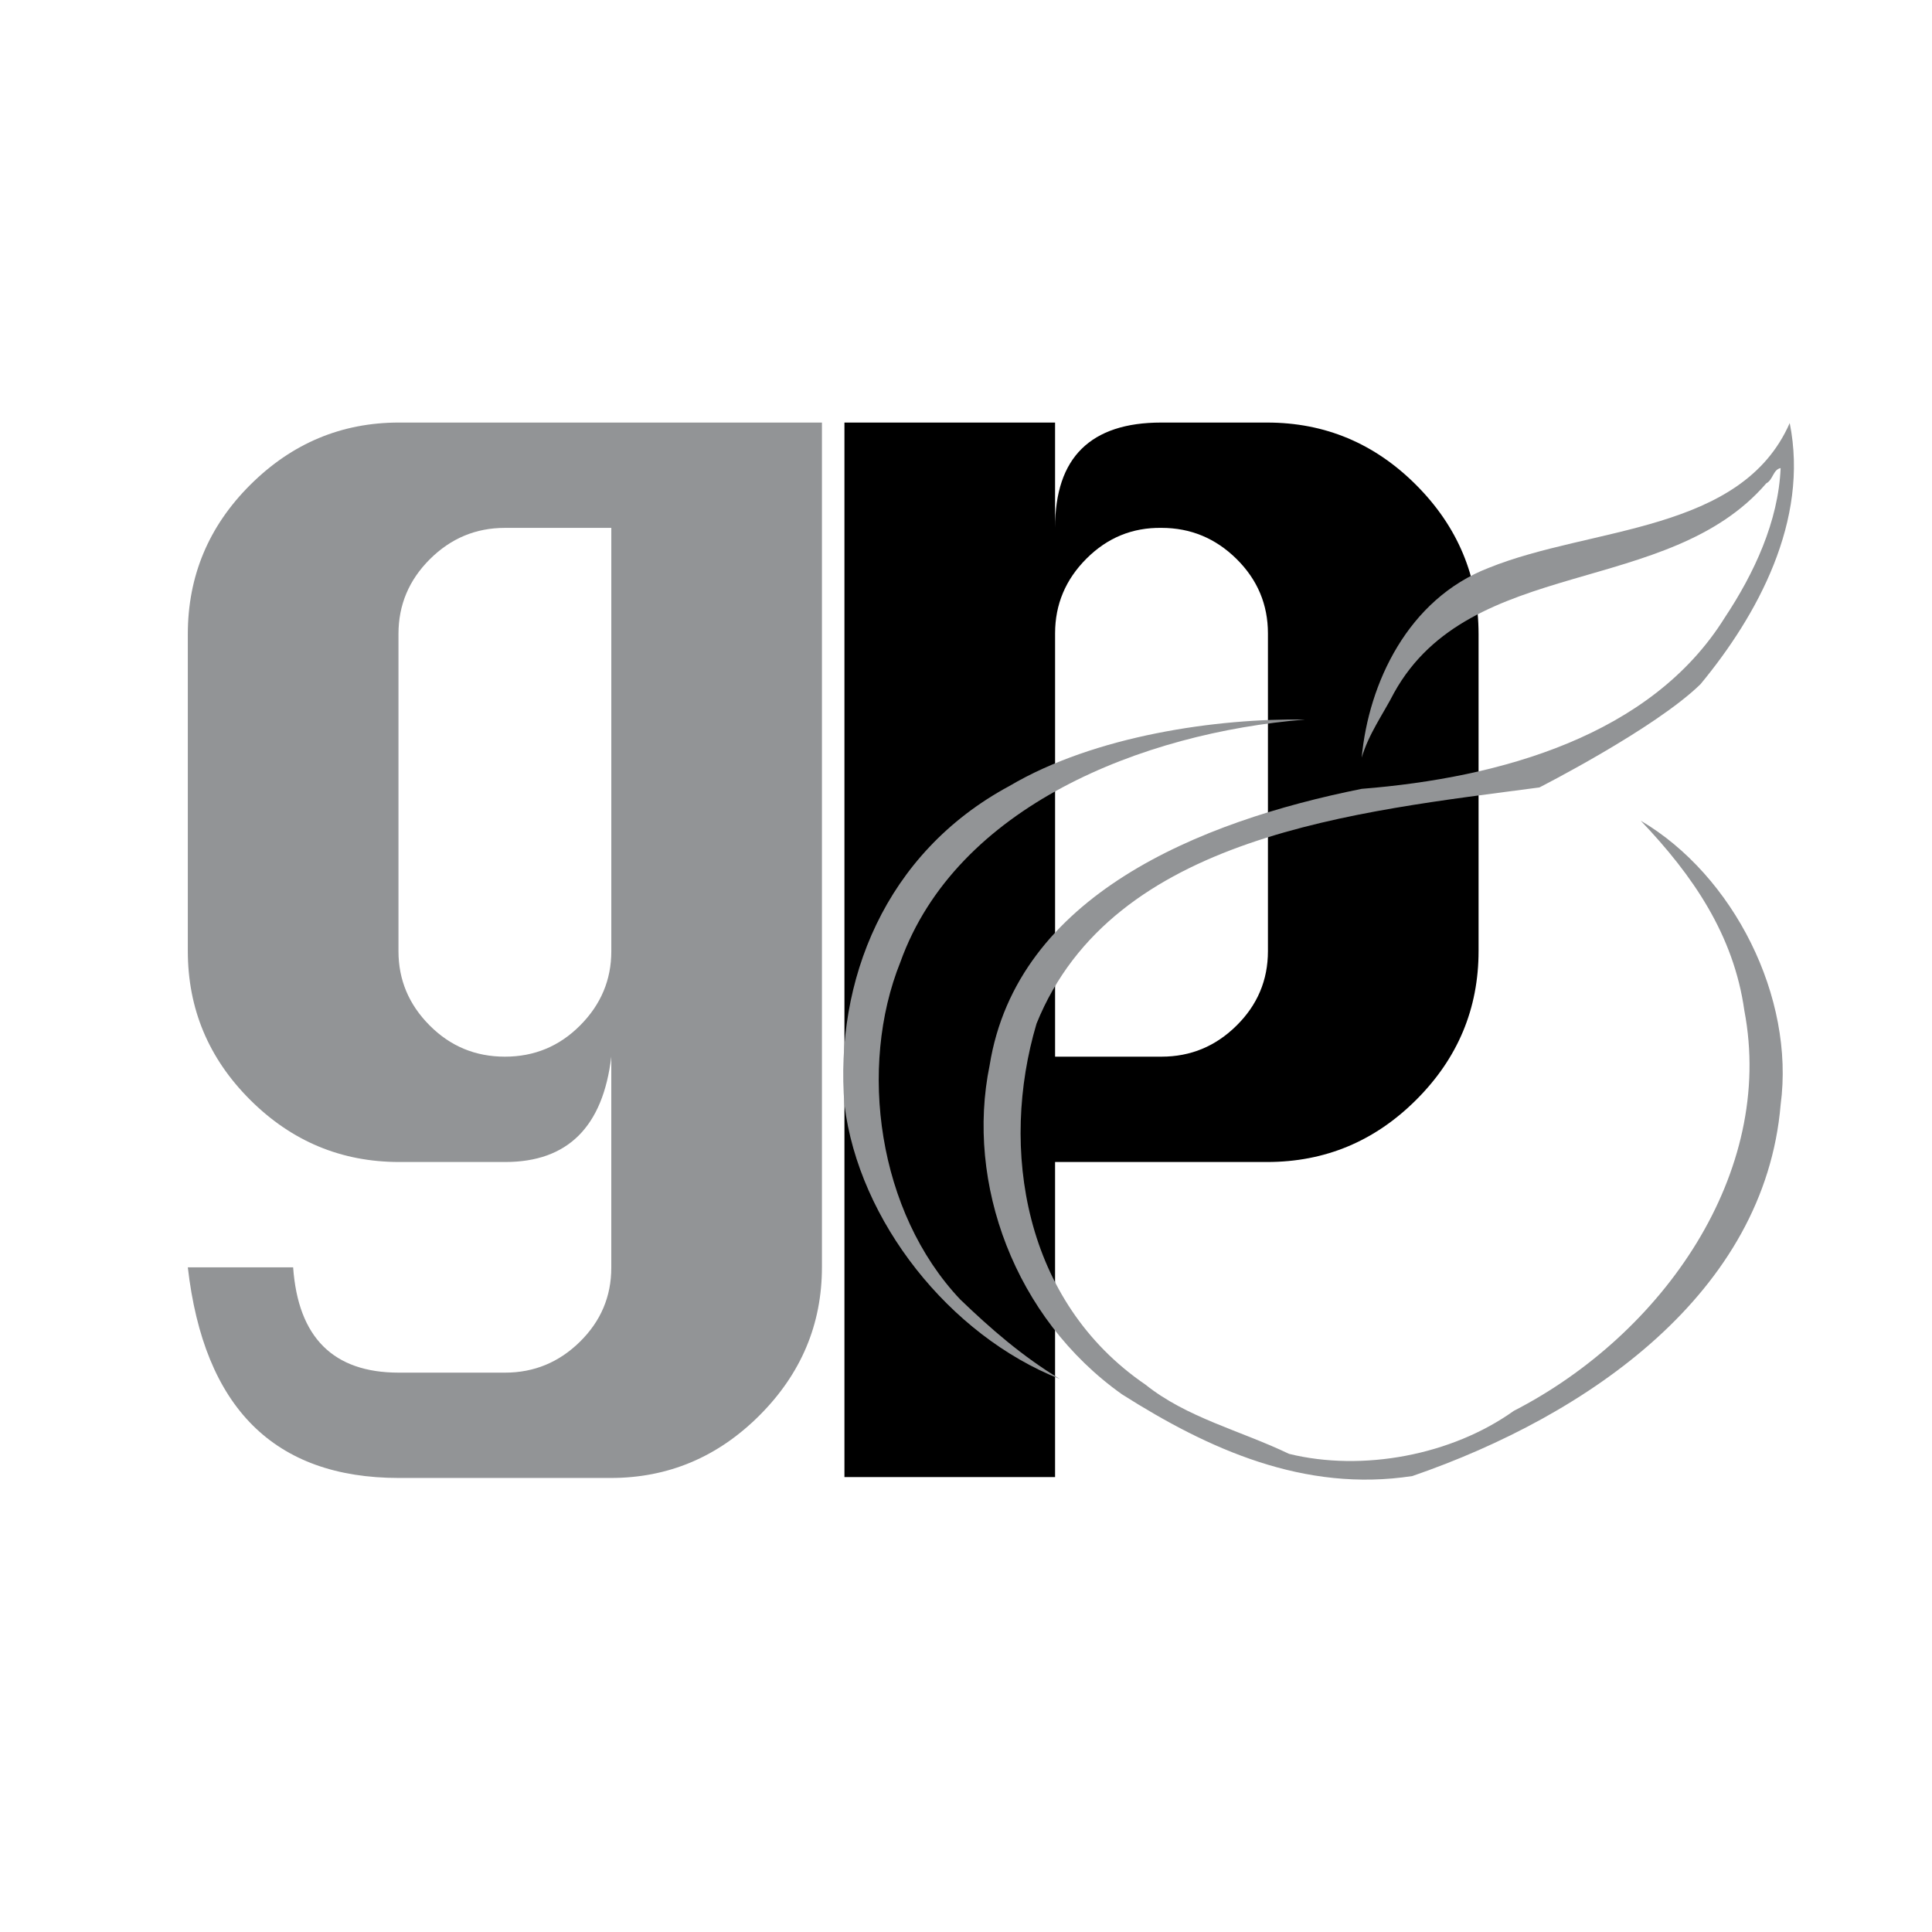
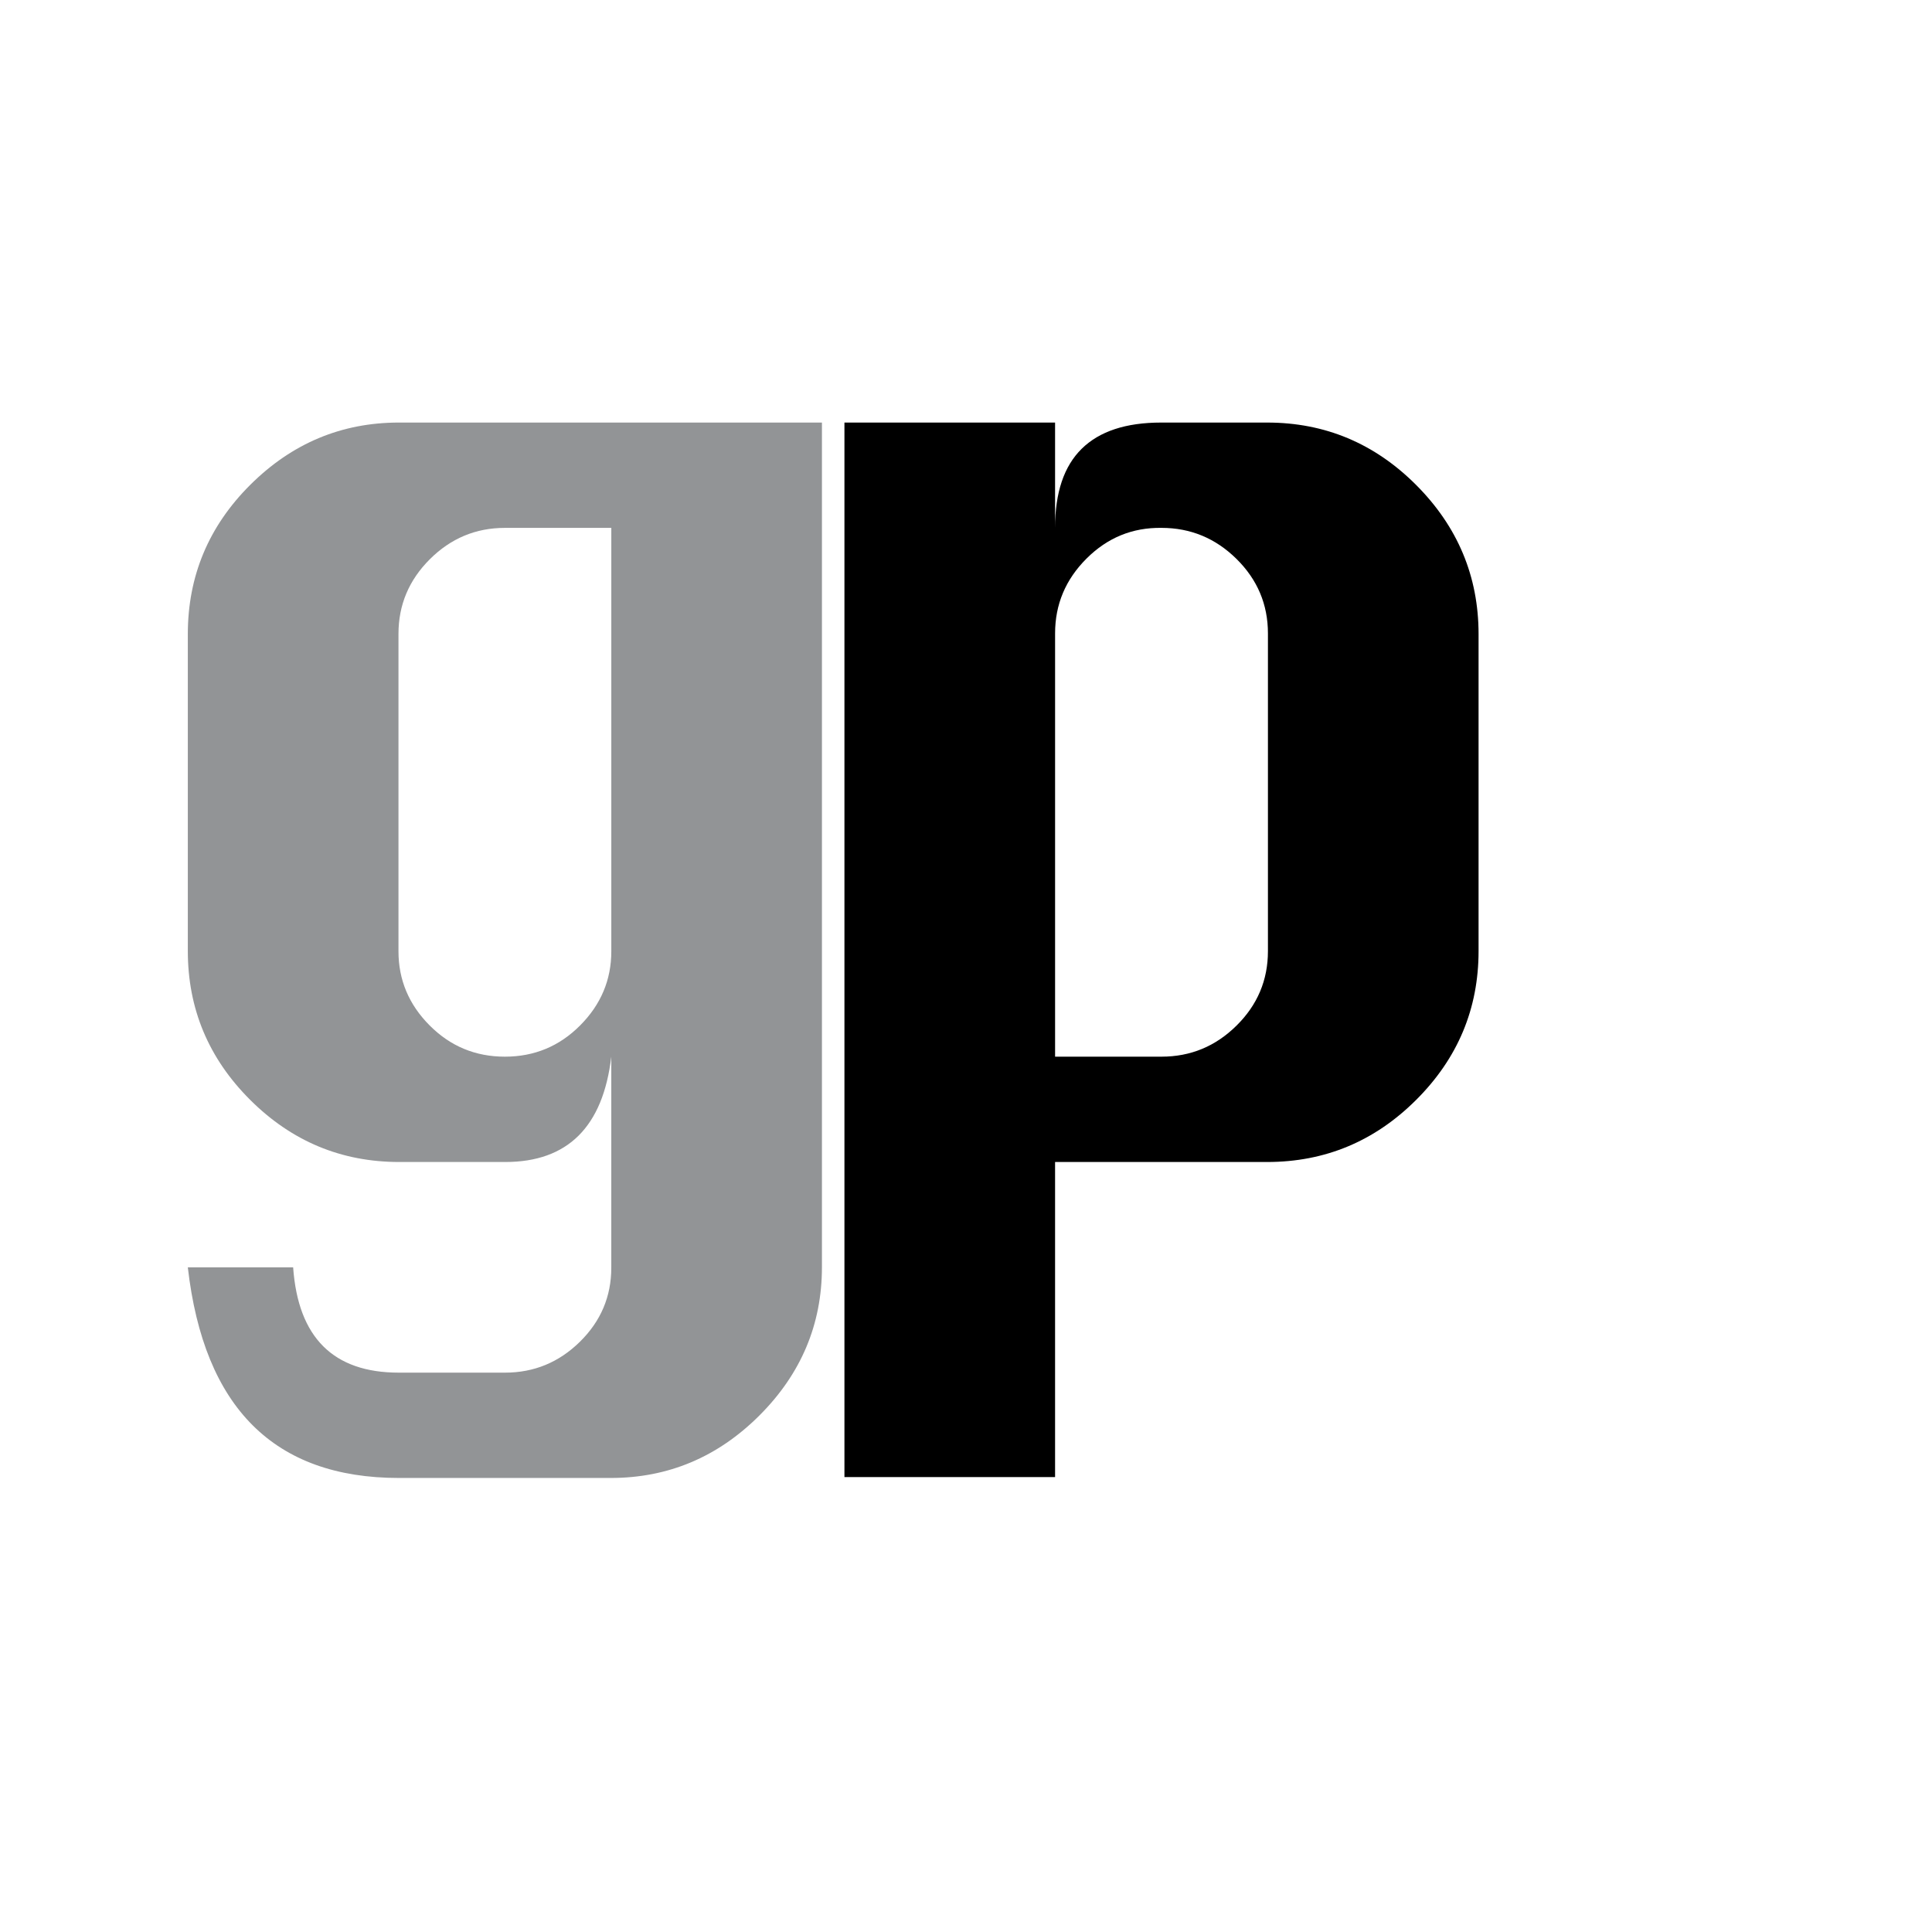
<svg xmlns="http://www.w3.org/2000/svg" width="2500" height="2500" viewBox="0 0 192.756 192.756">
  <g fill-rule="evenodd" clip-rule="evenodd">
    <path fill="#fff" d="M0 0h192.756v192.756H0V0z" />
    <path d="M82.005 42.159v84.261c0 5.715-2.083 10.652-6.243 14.807-4.159 4.15-9.102 6.23-14.825 6.23H39.806c-12.44 0-19.463-7.006-21.067-21.016h10.508c.496 7.004 4.008 10.508 10.538 10.508h10.604c2.891 0 5.381-1.027 7.467-3.08 2.086-2.051 3.133-4.514 3.133-7.387v-21.059c-.828 7.006-4.354 10.51-10.58 10.51H39.833c-5.773 0-10.733-2.066-14.879-6.205-4.146-4.137-6.215-9.086-6.215-14.849V63.273c0-5.801 2.08-10.771 6.239-14.91 4.159-4.136 9.102-6.205 14.828-6.205h42.199v.001zM60.99 52.667H50.373c-2.901 0-5.395 1.043-7.484 3.123-2.09 2.083-3.133 4.566-3.133 7.453V94.91c0 2.846 1.033 5.312 3.103 7.391 2.069 2.084 4.573 3.123 7.515 3.123 2.938 0 5.441-1.039 7.511-3.123 2.07-2.078 3.106-4.545 3.106-7.391V52.667h-.001z" fill="#929496" />
    <path d="M84.25 42.159h21.015v10.508c0-3.523.887-6.153 2.658-7.895s4.412-2.613 7.922-2.613h10.576c5.775 0 10.73 2.08 14.877 6.235 4.145 4.159 6.219 9.119 6.219 14.879v31.606c0 5.763-2.074 10.712-6.219 14.849-4.146 4.139-9.102 6.205-14.877 6.205h-21.156v31.436H84.25V42.159zm21.016 63.265h10.617c2.898 0 5.393-1.029 7.482-3.096 2.09-2.062 3.137-4.537 3.137-7.432V63.195c0-2.891-1.047-5.367-3.137-7.433-2.09-2.062-4.584-3.096-7.482-3.096-2.9-.041-5.393.978-7.482 3.064-2.09 2.087-3.135 4.573-3.135 7.464v42.23z" />
-     <path d="M169.656 68.265c-4.527 4.423-16.07 10.298-16.07 10.298-18.182 2.419-42.551 4.7-50.172 23.568-3.697 12.441-1.283 27.717 10.865 36.01 4.148 3.318 9.43 4.562 14.334 6.912 7.318 1.797 16.223.137 22.408-4.285 14.939-7.672 26.105-23.775 23.012-39.949-1.057-7.534-5.131-13.478-10.336-18.938 9.279 5.46 15.391 17.625 13.957 28.338-1.584 18.729-19.088 30.963-36.742 37.045-10.789 1.66-20.371-2.695-28.973-8.154-10.713-7.604-15.618-21.082-13.203-32.83 2.717-16.934 20.898-24.33 37.121-27.578 13.881-1.106 28.895-5.322 36.215-17.072 2.941-4.423 5.355-9.607 5.582-14.929-.754.138-.754 1.175-1.434 1.521-9.809 11.404-29.5 7.188-37.119 20.873-1.057 2.073-2.566 4.147-3.244 6.497.678-7.396 4.602-15.827 12.674-18.938 10.262-4.147 25.199-3.457 30.029-14.446 1.961 9.745-3.244 19.214-8.904 26.057z" fill="#929496" />
-     <path d="M130.197 71.79c-16.221 1.313-34.781 8.64-40.364 24.19-4.226 10.506-2.263 24.952 5.961 33.659 3.018 2.904 6.186 5.668 9.959 7.949-11.016-4.355-20.07-15.758-21.503-27.369-.981-12.303 3.999-25.089 16.447-31.794 8.528-5.046 20.75-6.774 29.5-6.635z" fill="#929496" />
+     <path d="M130.197 71.79z" fill="#929496" />
  </g>
</svg>